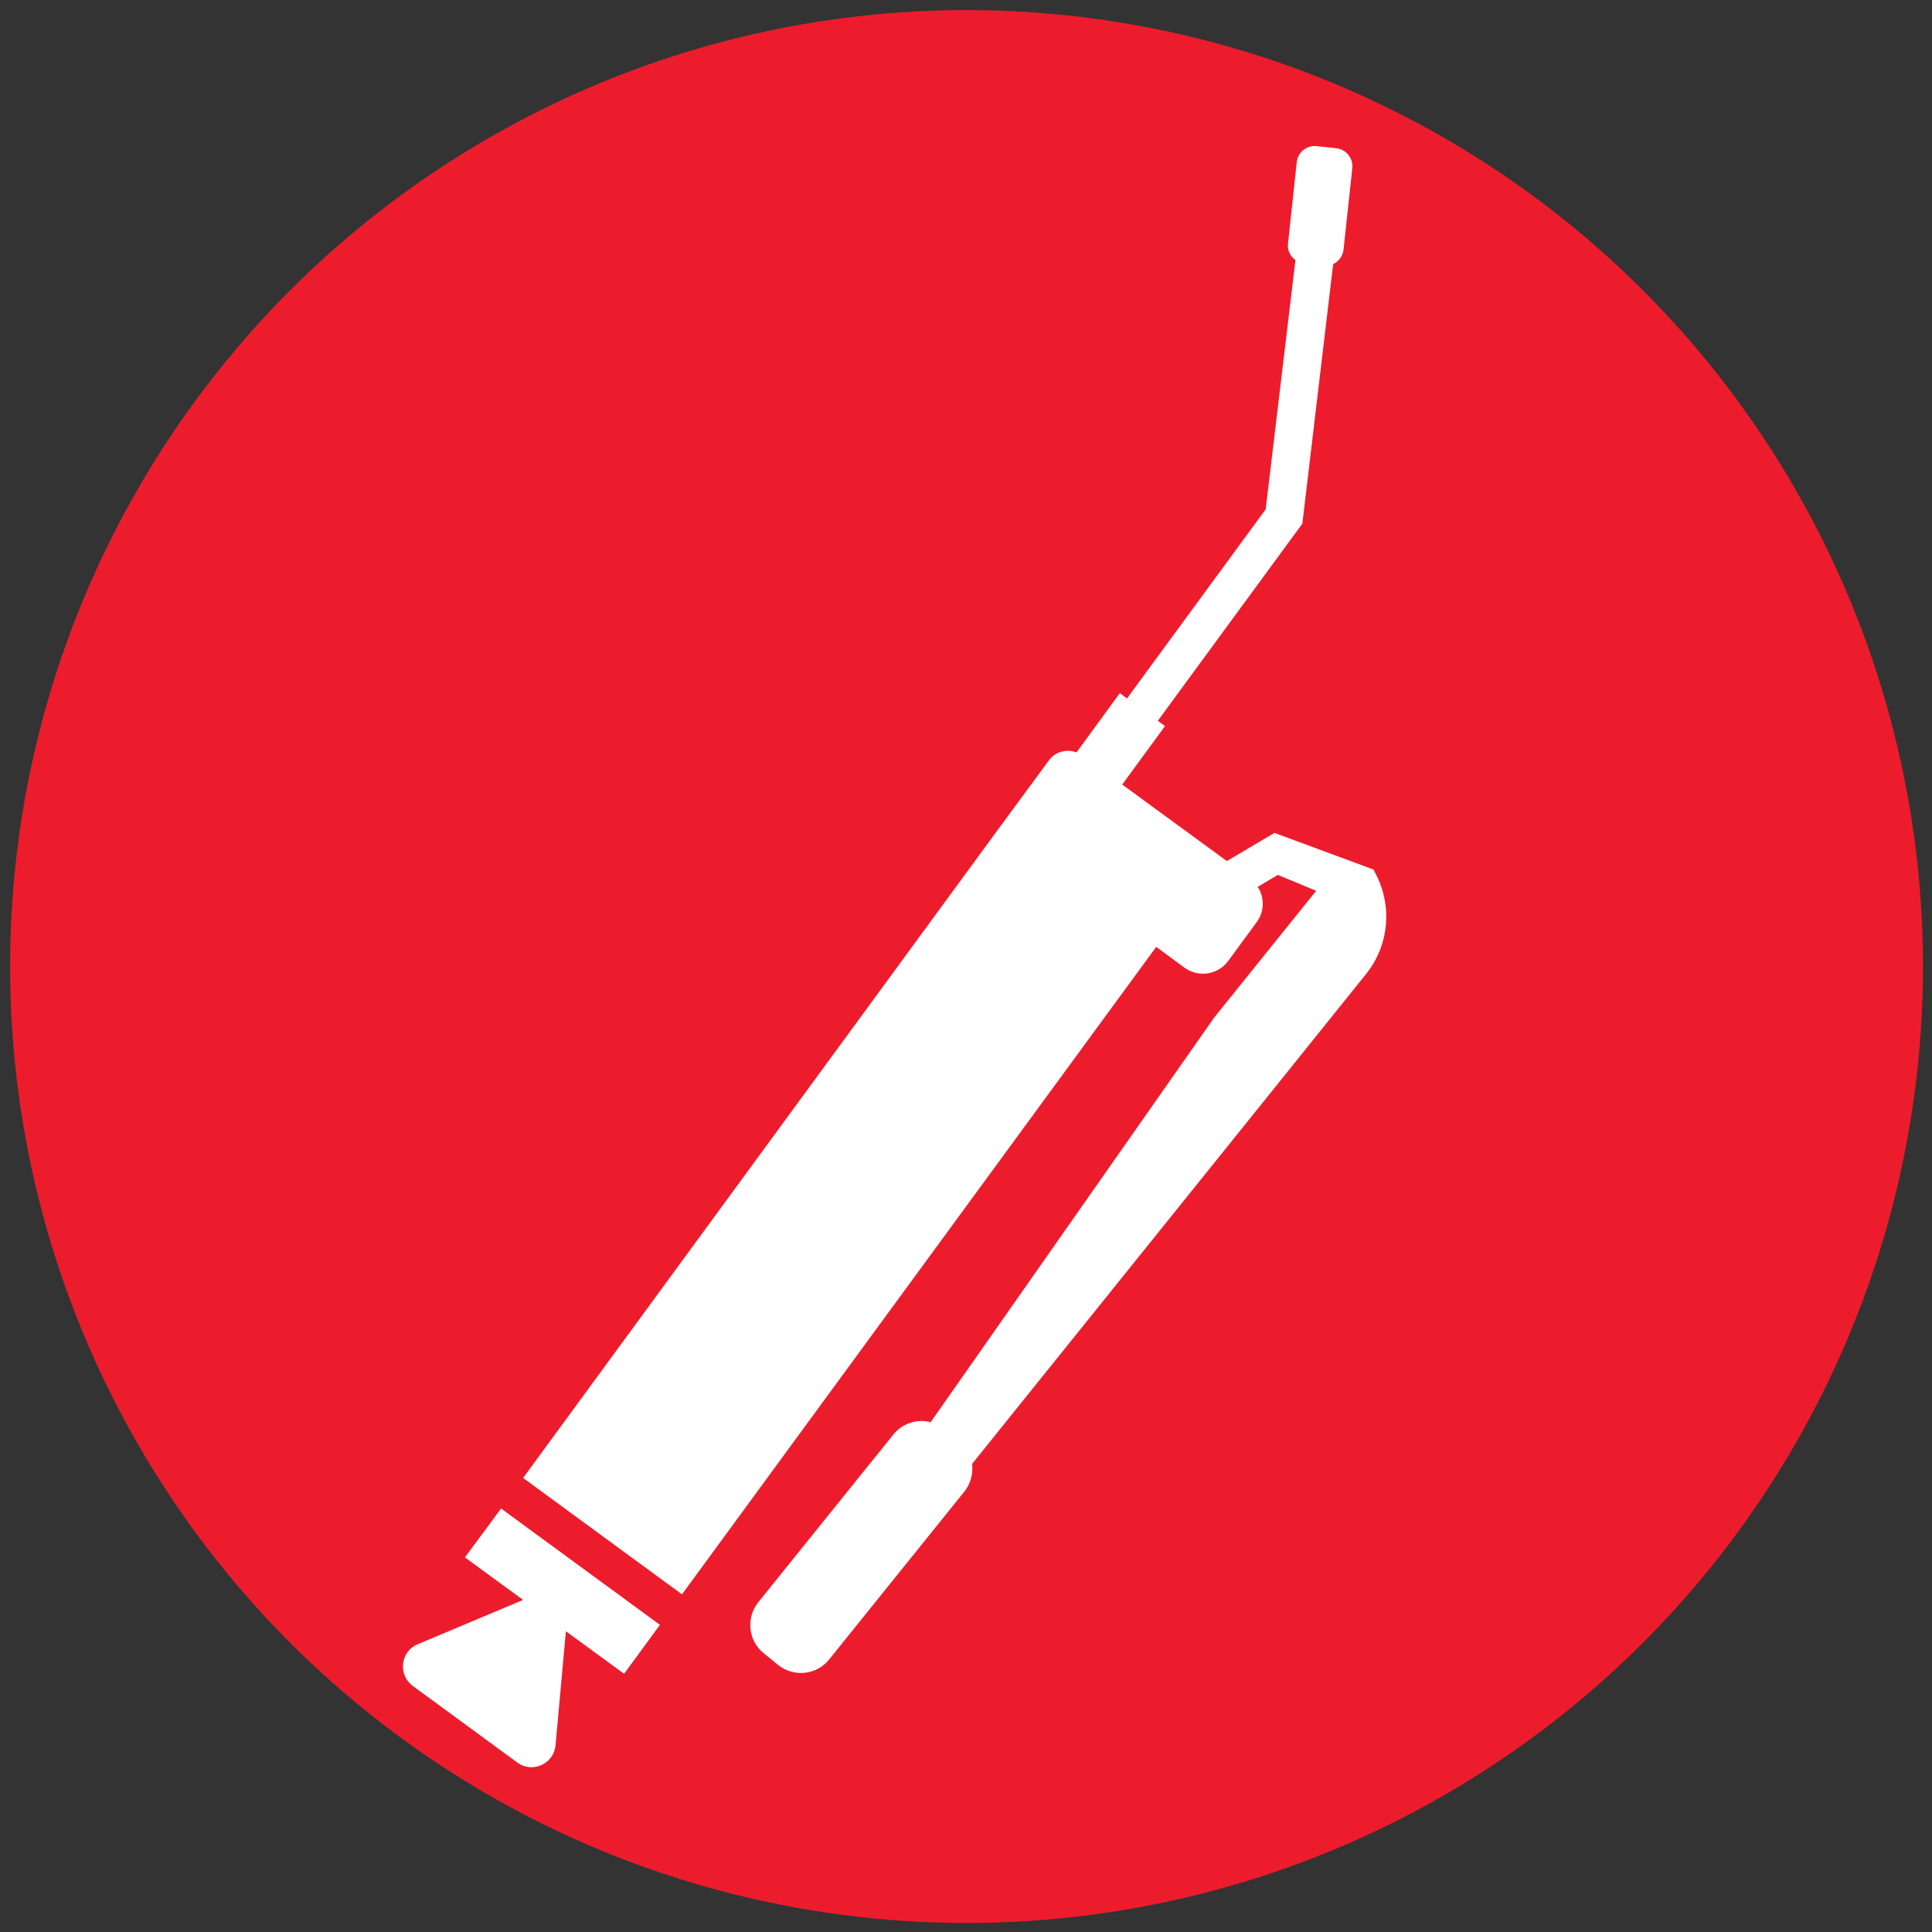
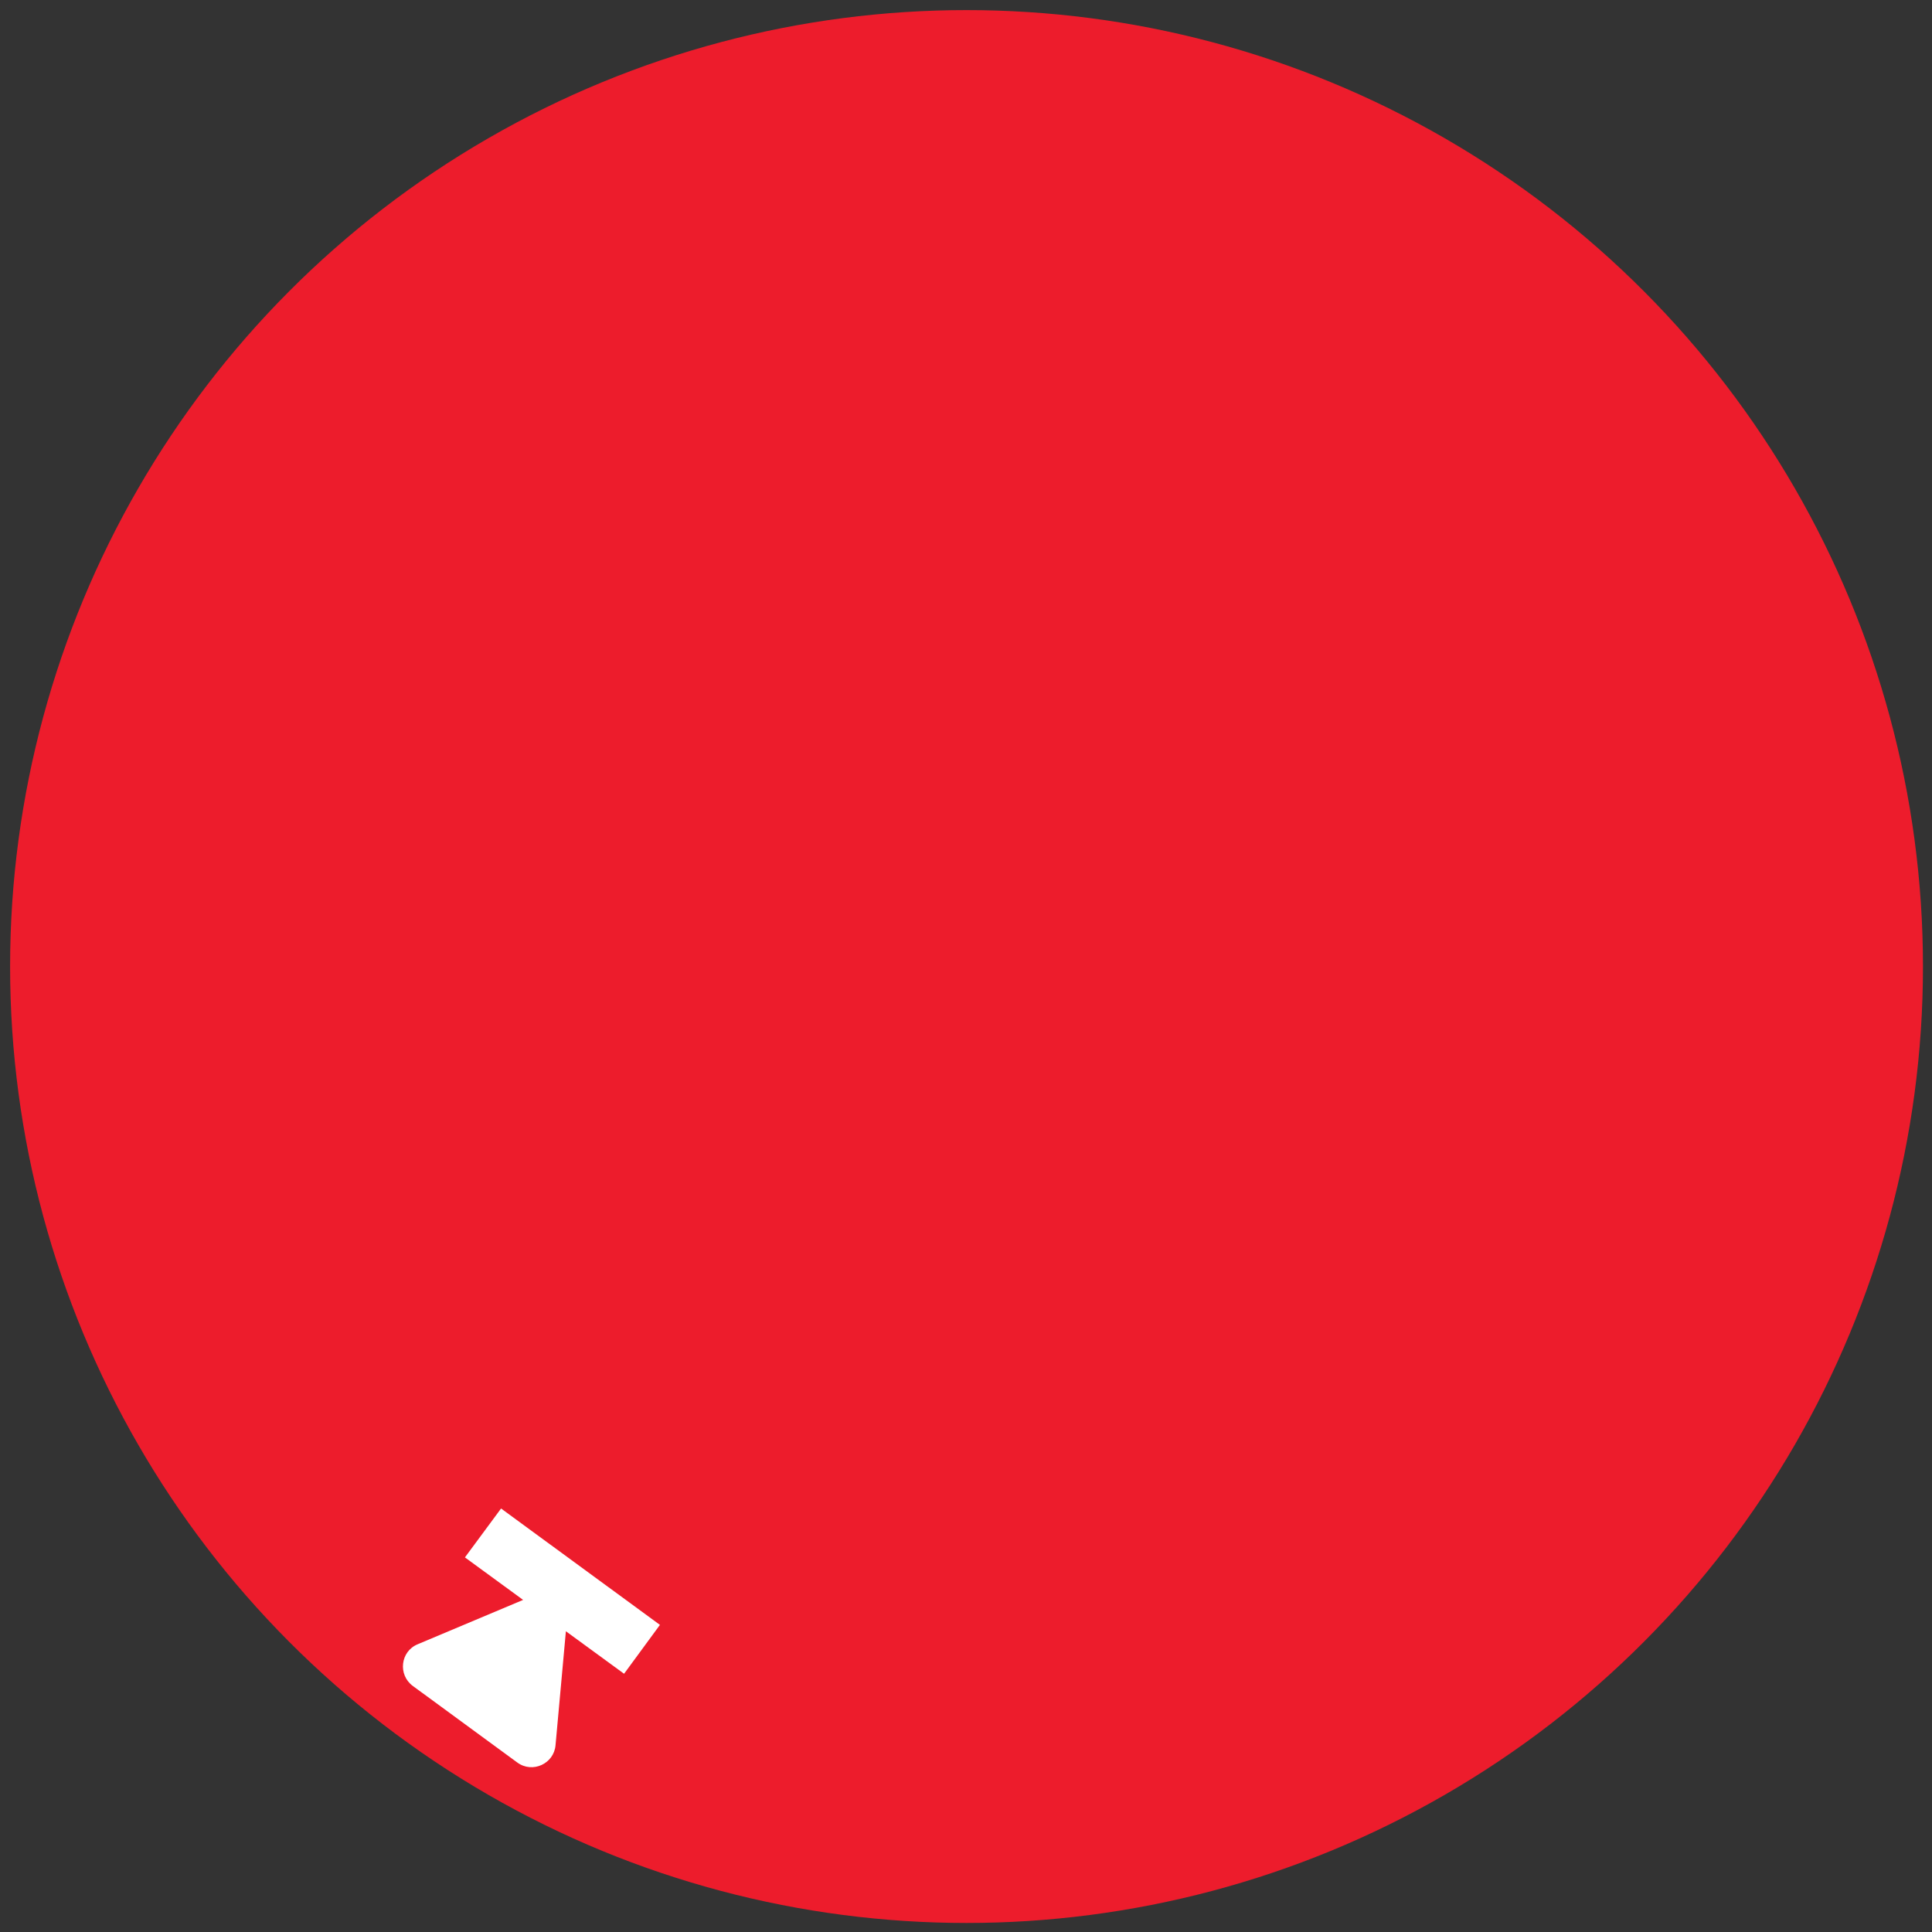
<svg xmlns="http://www.w3.org/2000/svg" version="1.1" id="Layer_1" x="0px" y="0px" viewBox="0 0 72.72 72.72" style="enable-background:new 0 0 72.72 72.72;" xml:space="preserve">
  <rect x="0" y="0" width="72.72" height="72.72" fill="#333333" stroke="none" />
  <style type="text/css">
	.st0{fill:#ED1C2C;}
	.st1{fill:#FFFFFF;}
</style>
  <circle class="st0" cx="36.38" cy="36.38" r="36" />
  <g>
    <path class="st1" d="M17.5,58.62l2.19,1.6l-3.97,1.67c-0.65,0.27-0.75,1.15-0.18,1.57l3.93,2.88c0.57,0.42,1.38,0.05,1.44-0.65   l0.39-4.29l2.19,1.6l1.35-1.84l-5.98-4.38L17.5,58.62z" />
-     <path class="st1" d="M51.78,32.89l-0.08-0.16l-3.73-1.38l-1.79,1.06l-0.18-0.13l-3.76-2.75l1.61-2.2l-0.27-0.2l5.44-7.42l1.16-9.77   c0.21-0.1,0.36-0.3,0.39-0.54l0.33-3.07c0.04-0.37-0.23-0.71-0.6-0.75l-0.74-0.08c-0.37-0.04-0.71,0.23-0.75,0.6l-0.33,3.07   c-0.03,0.25,0.09,0.48,0.28,0.62l-1.12,9.38l-5.22,7.12l-0.27-0.2l-1.63,2.23c-0.37-0.14-0.8-0.03-1.04,0.3l-0.47,0.64l-1.48,2.01   L19.69,55.63l5.98,4.38l17.85-24.37l1.06,0.78c0.53,0.39,1.27,0.27,1.65-0.25l1.07-1.46c0.3-0.4,0.3-0.93,0.04-1.33l0.76-0.45   l1.44,0.6l-3.83,4.76L35.03,53.53c-0.5-0.13-1.05,0.03-1.4,0.46l-5.09,6.32c-0.47,0.59-0.38,1.45,0.21,1.92l0.54,0.44   c0.59,0.47,1.45,0.38,1.92-0.21l5.09-6.32c0.24-0.3,0.33-0.68,0.29-1.04l11.8-14.67l3.03-3.77C52.28,35.59,52.42,34.11,51.78,32.89   z" />
  </g>
</svg>